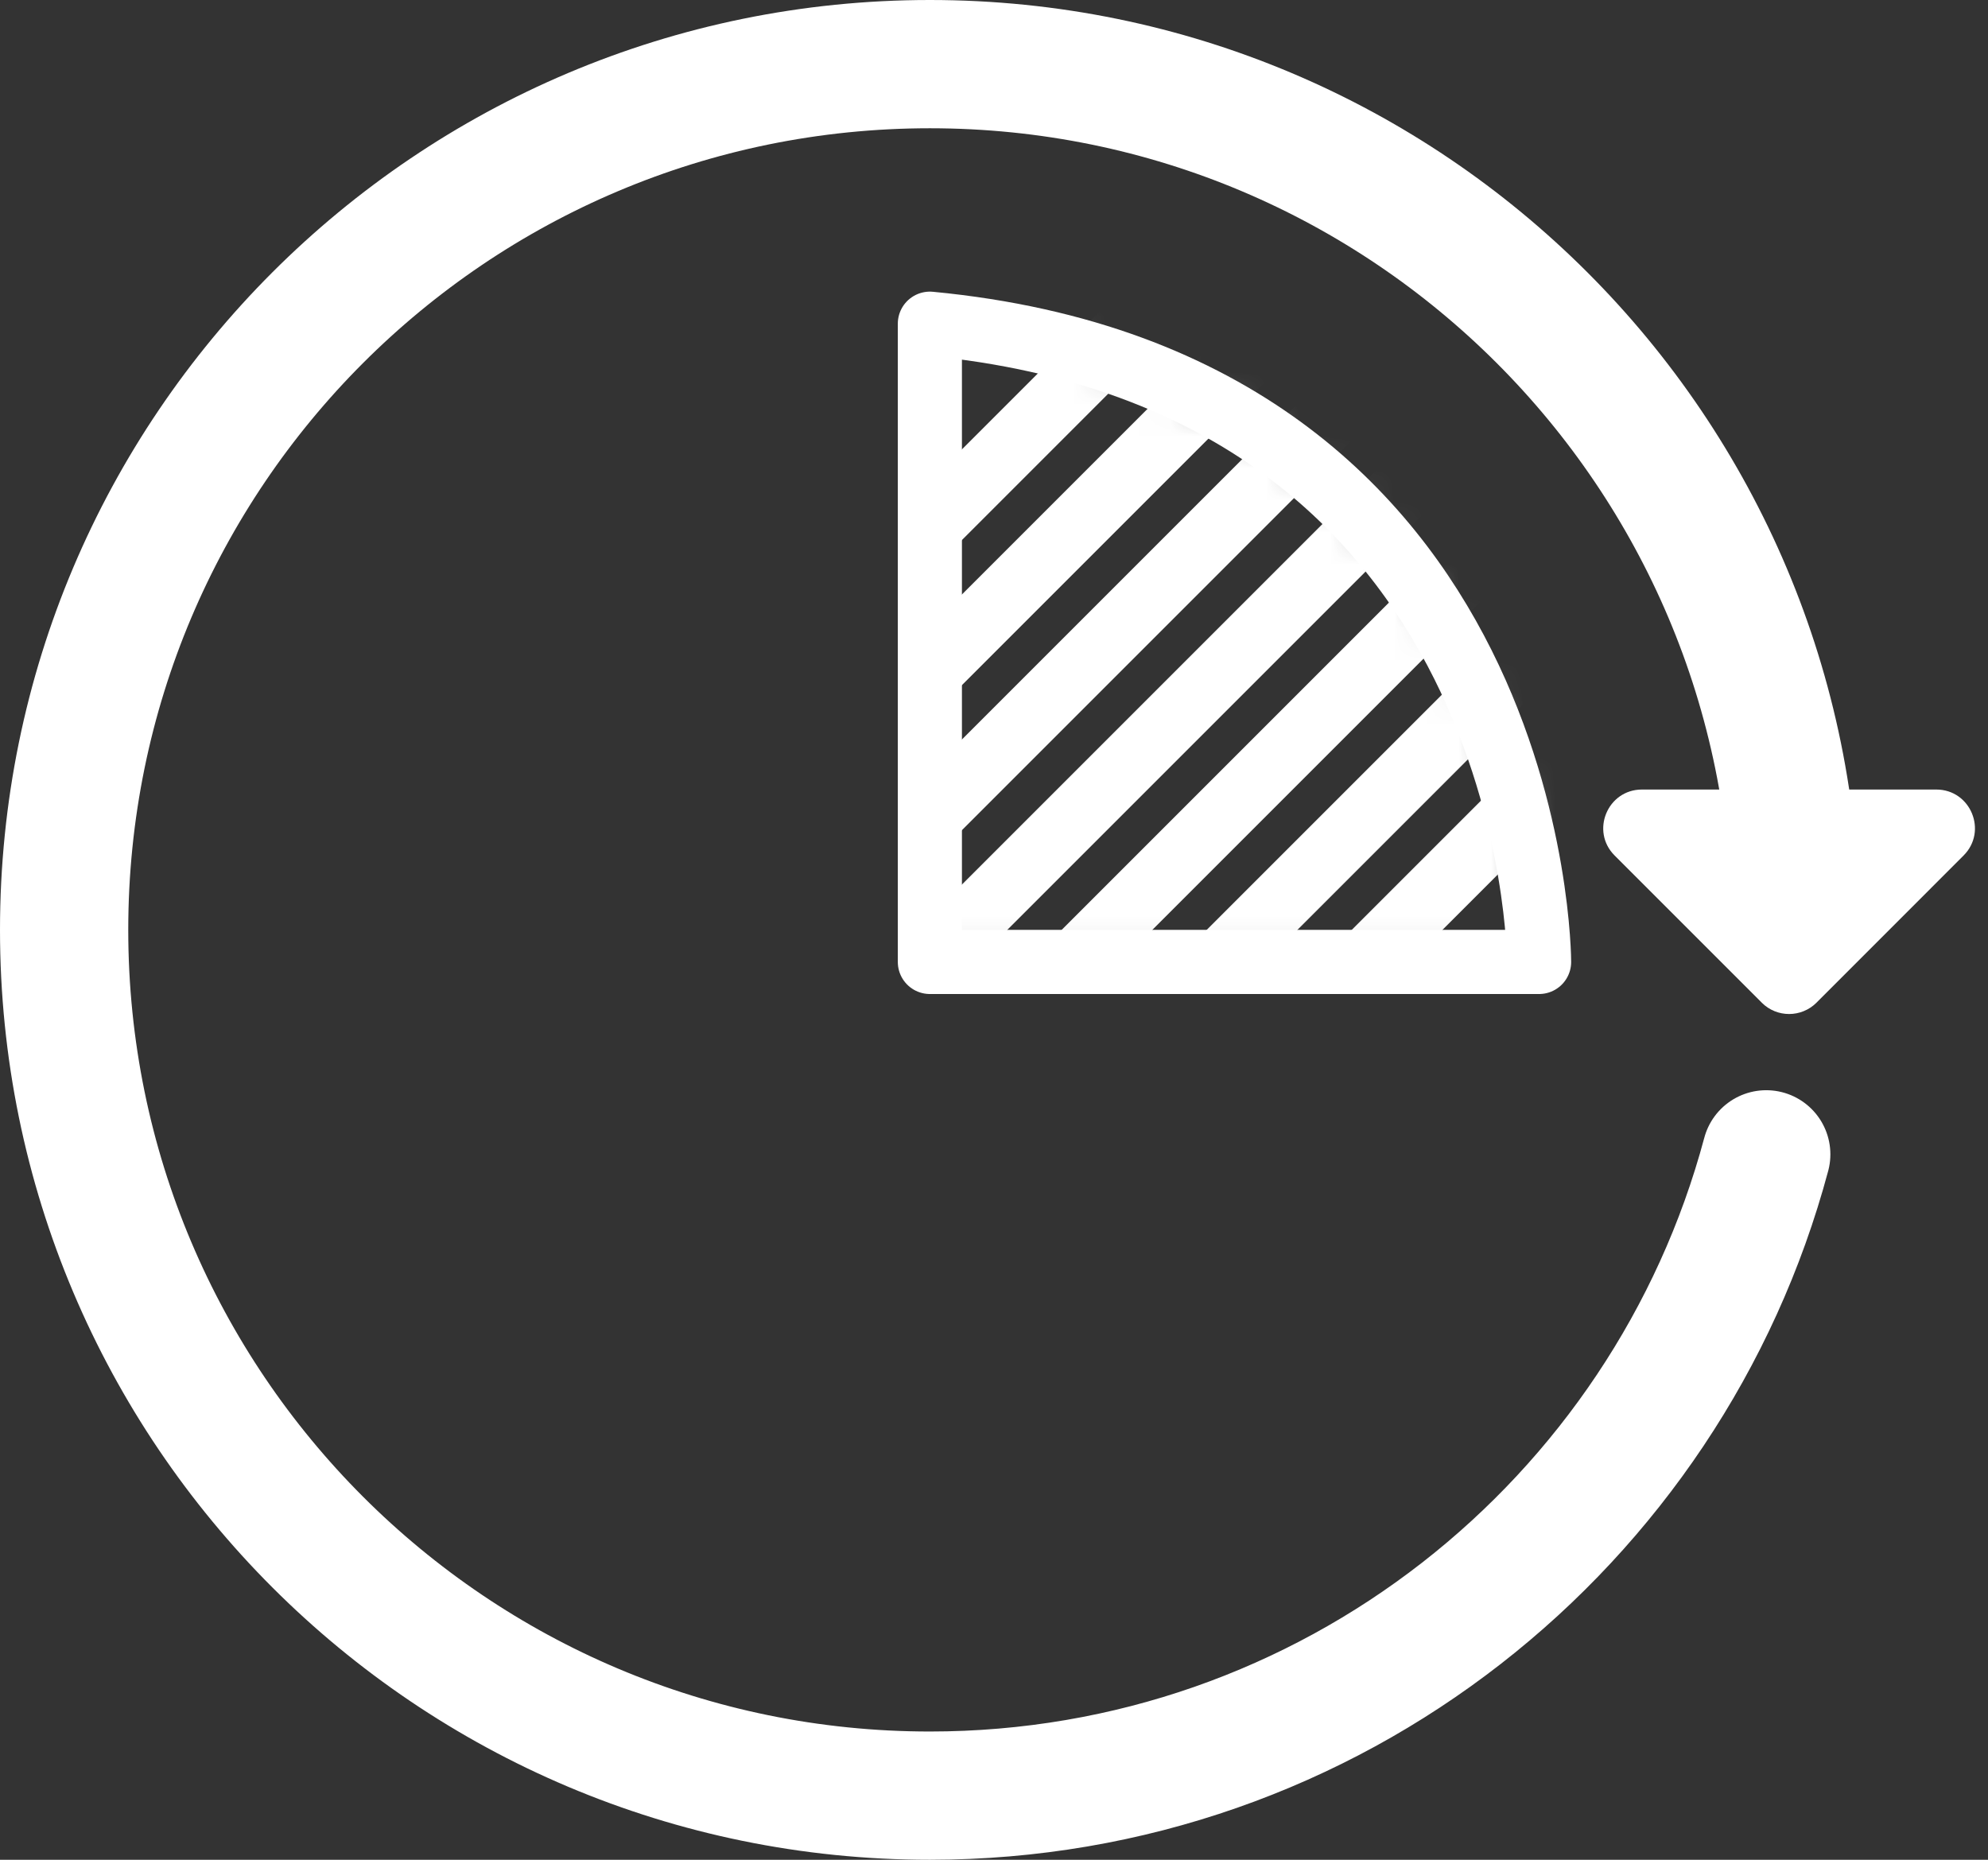
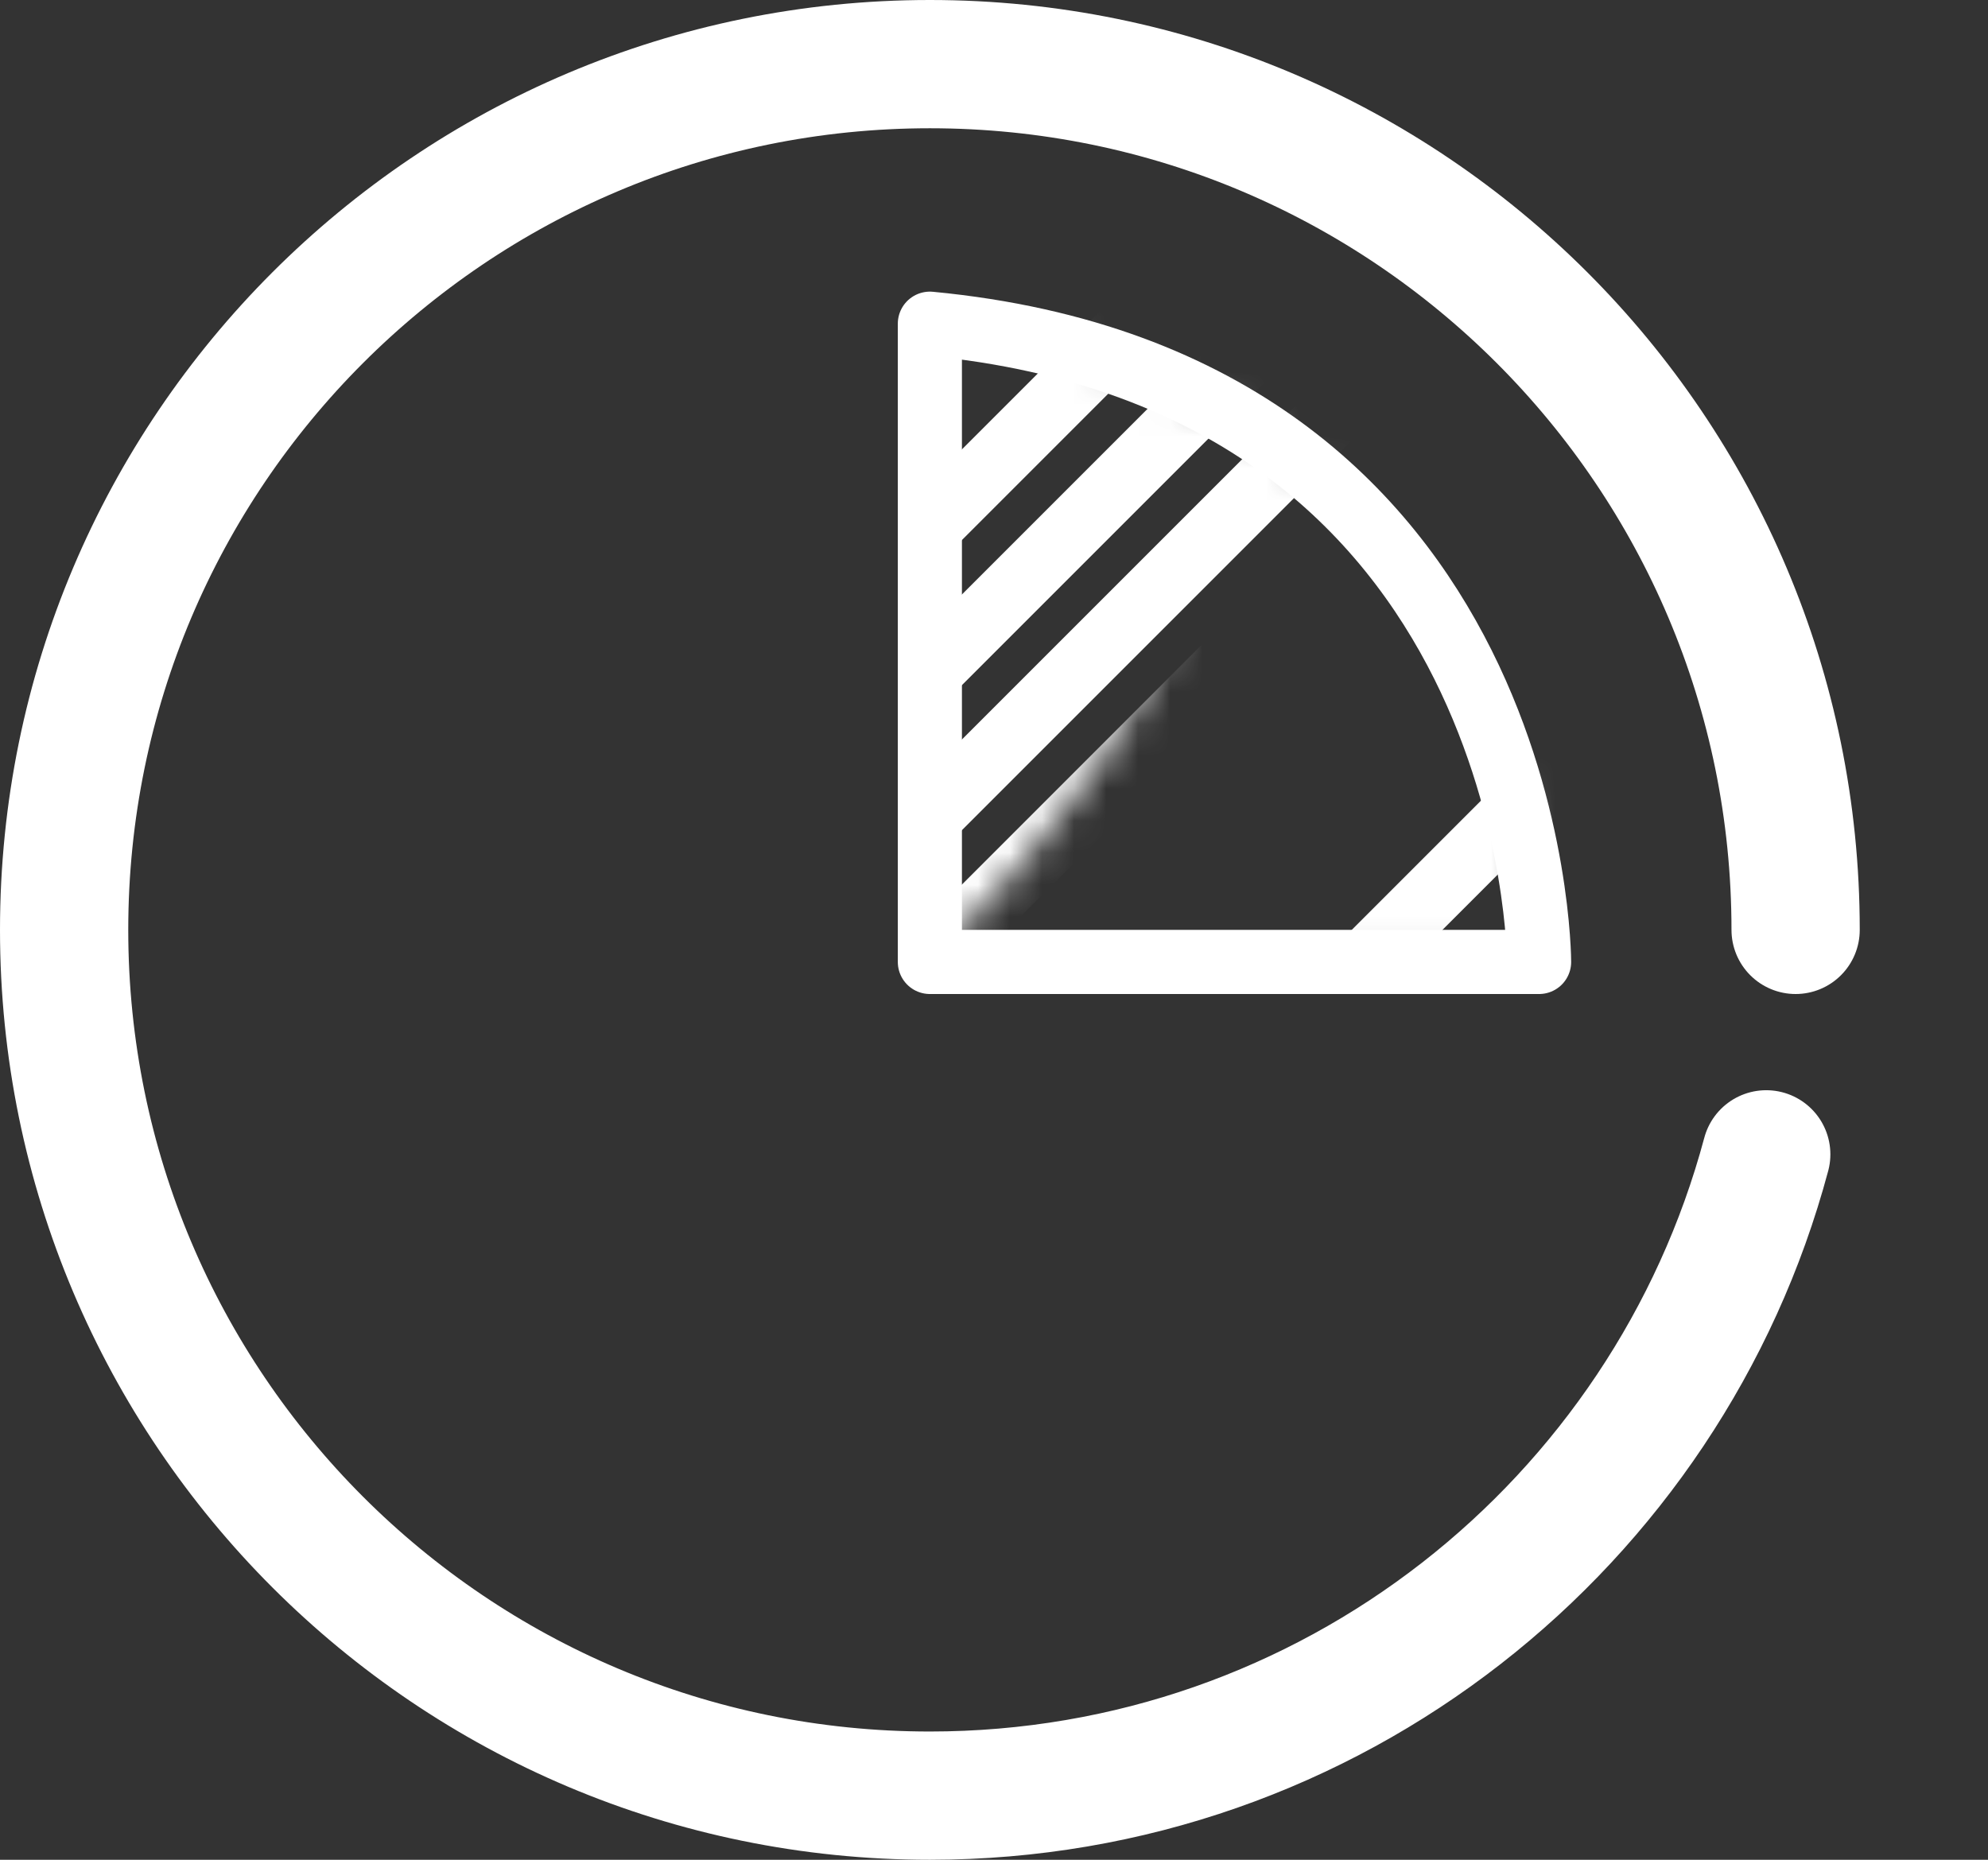
<svg xmlns="http://www.w3.org/2000/svg" xmlns:xlink="http://www.w3.org/1999/xlink" width="62" height="58" viewBox="0 0 62 58">
  <rect x="0" y="0" width="62" height="58" fill="#333333" stroke="none" />
  <defs>
    <path id="4t15vic24a" d="M0 19.905h19S19 1.81 0 0" />
    <path id="ukg5ssu84c" d="M0 19.905h19S19 1.81 0 0" />
    <path id="ue8sr03dje" d="M0 19.905h19S19 1.81 0 0" />
-     <path id="l68q1aomog" d="M0 19.905h19S19 1.81 0 0" />
+     <path id="l68q1aomog" d="M0 19.905S19 1.81 0 0" />
    <path id="mkp9zkdjvi" d="M0 19.905h19S19 1.81 0 0" />
-     <path id="d5fttpxk2k" d="M0 19.905h19S19 1.81 0 0" />
    <path id="gmiqaqjesm" d="M0 19.905h19S19 1.81 0 0" />
  </defs>
  <g fill="none" fill-rule="evenodd">
    <g>
      <g>
        <g>
          <g>
            <g>
              <path stroke="#FFF" stroke-linecap="round" stroke-width="4" d="M53.084 34C50.001 45.518 39.491 54 27 54 12.089 54 0 41.912 0 27S12.089 0 27 0c14.912 0 27 12.088 27 27" transform="translate(-688, -572) translate(227, 227) translate(63, 324) translate(360, 0) translate(40, 23)" />
              <g>
                <g transform="translate(-688, -572) translate(227, 227) translate(63, 324) translate(360, 0) translate(40, 23) translate(27, 8.095)">
                  <mask id="syng9ulvlb" fill="#fff">
                    <use xlink:href="#4t15vic24a" />
                  </mask>
                  <path stroke="#FFF" stroke-linecap="round" stroke-linejoin="round" stroke-width="2" d="M-9.048 15.381L12.666 -6.333" mask="url(#syng9ulvlb)" />
                </g>
                <g transform="translate(-688, -572) translate(227, 227) translate(63, 324) translate(360, 0) translate(40, 23) translate(27, 8.095)">
                  <mask id="azy4n0hgyd" fill="#fff">
                    <use xlink:href="#ukg5ssu84c" />
                  </mask>
                  <path stroke="#FFF" stroke-linecap="round" stroke-linejoin="round" stroke-width="2" d="M-6.333 17.191L15.381 -4.523" mask="url(#azy4n0hgyd)" />
                </g>
                <g transform="translate(-688, -572) translate(227, 227) translate(63, 324) translate(360, 0) translate(40, 23) translate(27, 8.095)">
                  <mask id="guv91whx8f" fill="#fff">
                    <use xlink:href="#ue8sr03dje" />
                  </mask>
                  <path stroke="#FFF" stroke-linecap="round" stroke-linejoin="round" stroke-width="2" d="M-3.619 19L18.095 -2.714" mask="url(#guv91whx8f)" />
                </g>
                <g transform="translate(-688, -572) translate(227, 227) translate(63, 324) translate(360, 0) translate(40, 23) translate(27, 8.095)">
                  <mask id="0yn20klu6h" fill="#fff">
                    <use xlink:href="#l68q1aomog" />
                  </mask>
                  <path stroke="#FFF" stroke-linecap="round" stroke-linejoin="round" stroke-width="2" d="M-0.905 20.81L20.809 -0.904" mask="url(#0yn20klu6h)" />
                </g>
                <g transform="translate(-688, -572) translate(227, 227) translate(63, 324) translate(360, 0) translate(40, 23) translate(27, 8.095)">
                  <mask id="29ynqzsejj" fill="#fff">
                    <use xlink:href="#mkp9zkdjvi" />
                  </mask>
-                   <path stroke="#FFF" stroke-linecap="round" stroke-linejoin="round" stroke-width="2" d="M1.81 22.619L23.523 0.905" mask="url(#29ynqzsejj)" />
                </g>
                <g transform="translate(-688, -572) translate(227, 227) translate(63, 324) translate(360, 0) translate(40, 23) translate(27, 8.095)">
                  <mask id="7hzdqhuc0l" fill="#fff">
                    <use xlink:href="#d5fttpxk2k" />
                  </mask>
                  <path stroke="#FFF" stroke-linecap="round" stroke-linejoin="round" stroke-width="2" d="M4.524 24.429L26.238 2.715" mask="url(#7hzdqhuc0l)" />
                </g>
                <g transform="translate(-688, -572) translate(227, 227) translate(63, 324) translate(360, 0) translate(40, 23) translate(27, 8.095)">
                  <mask id="a48s89bhnn" fill="#fff">
                    <use xlink:href="#gmiqaqjesm" />
                  </mask>
                  <path stroke="#FFF" stroke-linecap="round" stroke-linejoin="round" stroke-width="2" d="M7.238 26.238L28.952 4.524" mask="url(#a48s89bhnn)" />
                </g>
              </g>
              <g>
                <path stroke="#FFF" stroke-linecap="round" stroke-linejoin="round" stroke-width="2" d="M0 0v19.905h19S19 1.81 0 0z" transform="translate(-688, -572) translate(227, 227) translate(63, 324) translate(360, 0) translate(40, 23) translate(27, 8.095)" />
-                 <path fill="#FFF" d="M25.945 21.175l-4.59-4.59c-.759-.758-.221-2.057.853-2.057h9.179c1.073 0 1.61 1.299.851 2.058l-4.588 4.59c-.472.47-1.235.47-1.705 0" transform="translate(-688, -572) translate(227, 227) translate(63, 324) translate(360, 0) translate(40, 23) translate(27, 8.095)" />
              </g>
            </g>
          </g>
        </g>
      </g>
    </g>
  </g>
</svg>